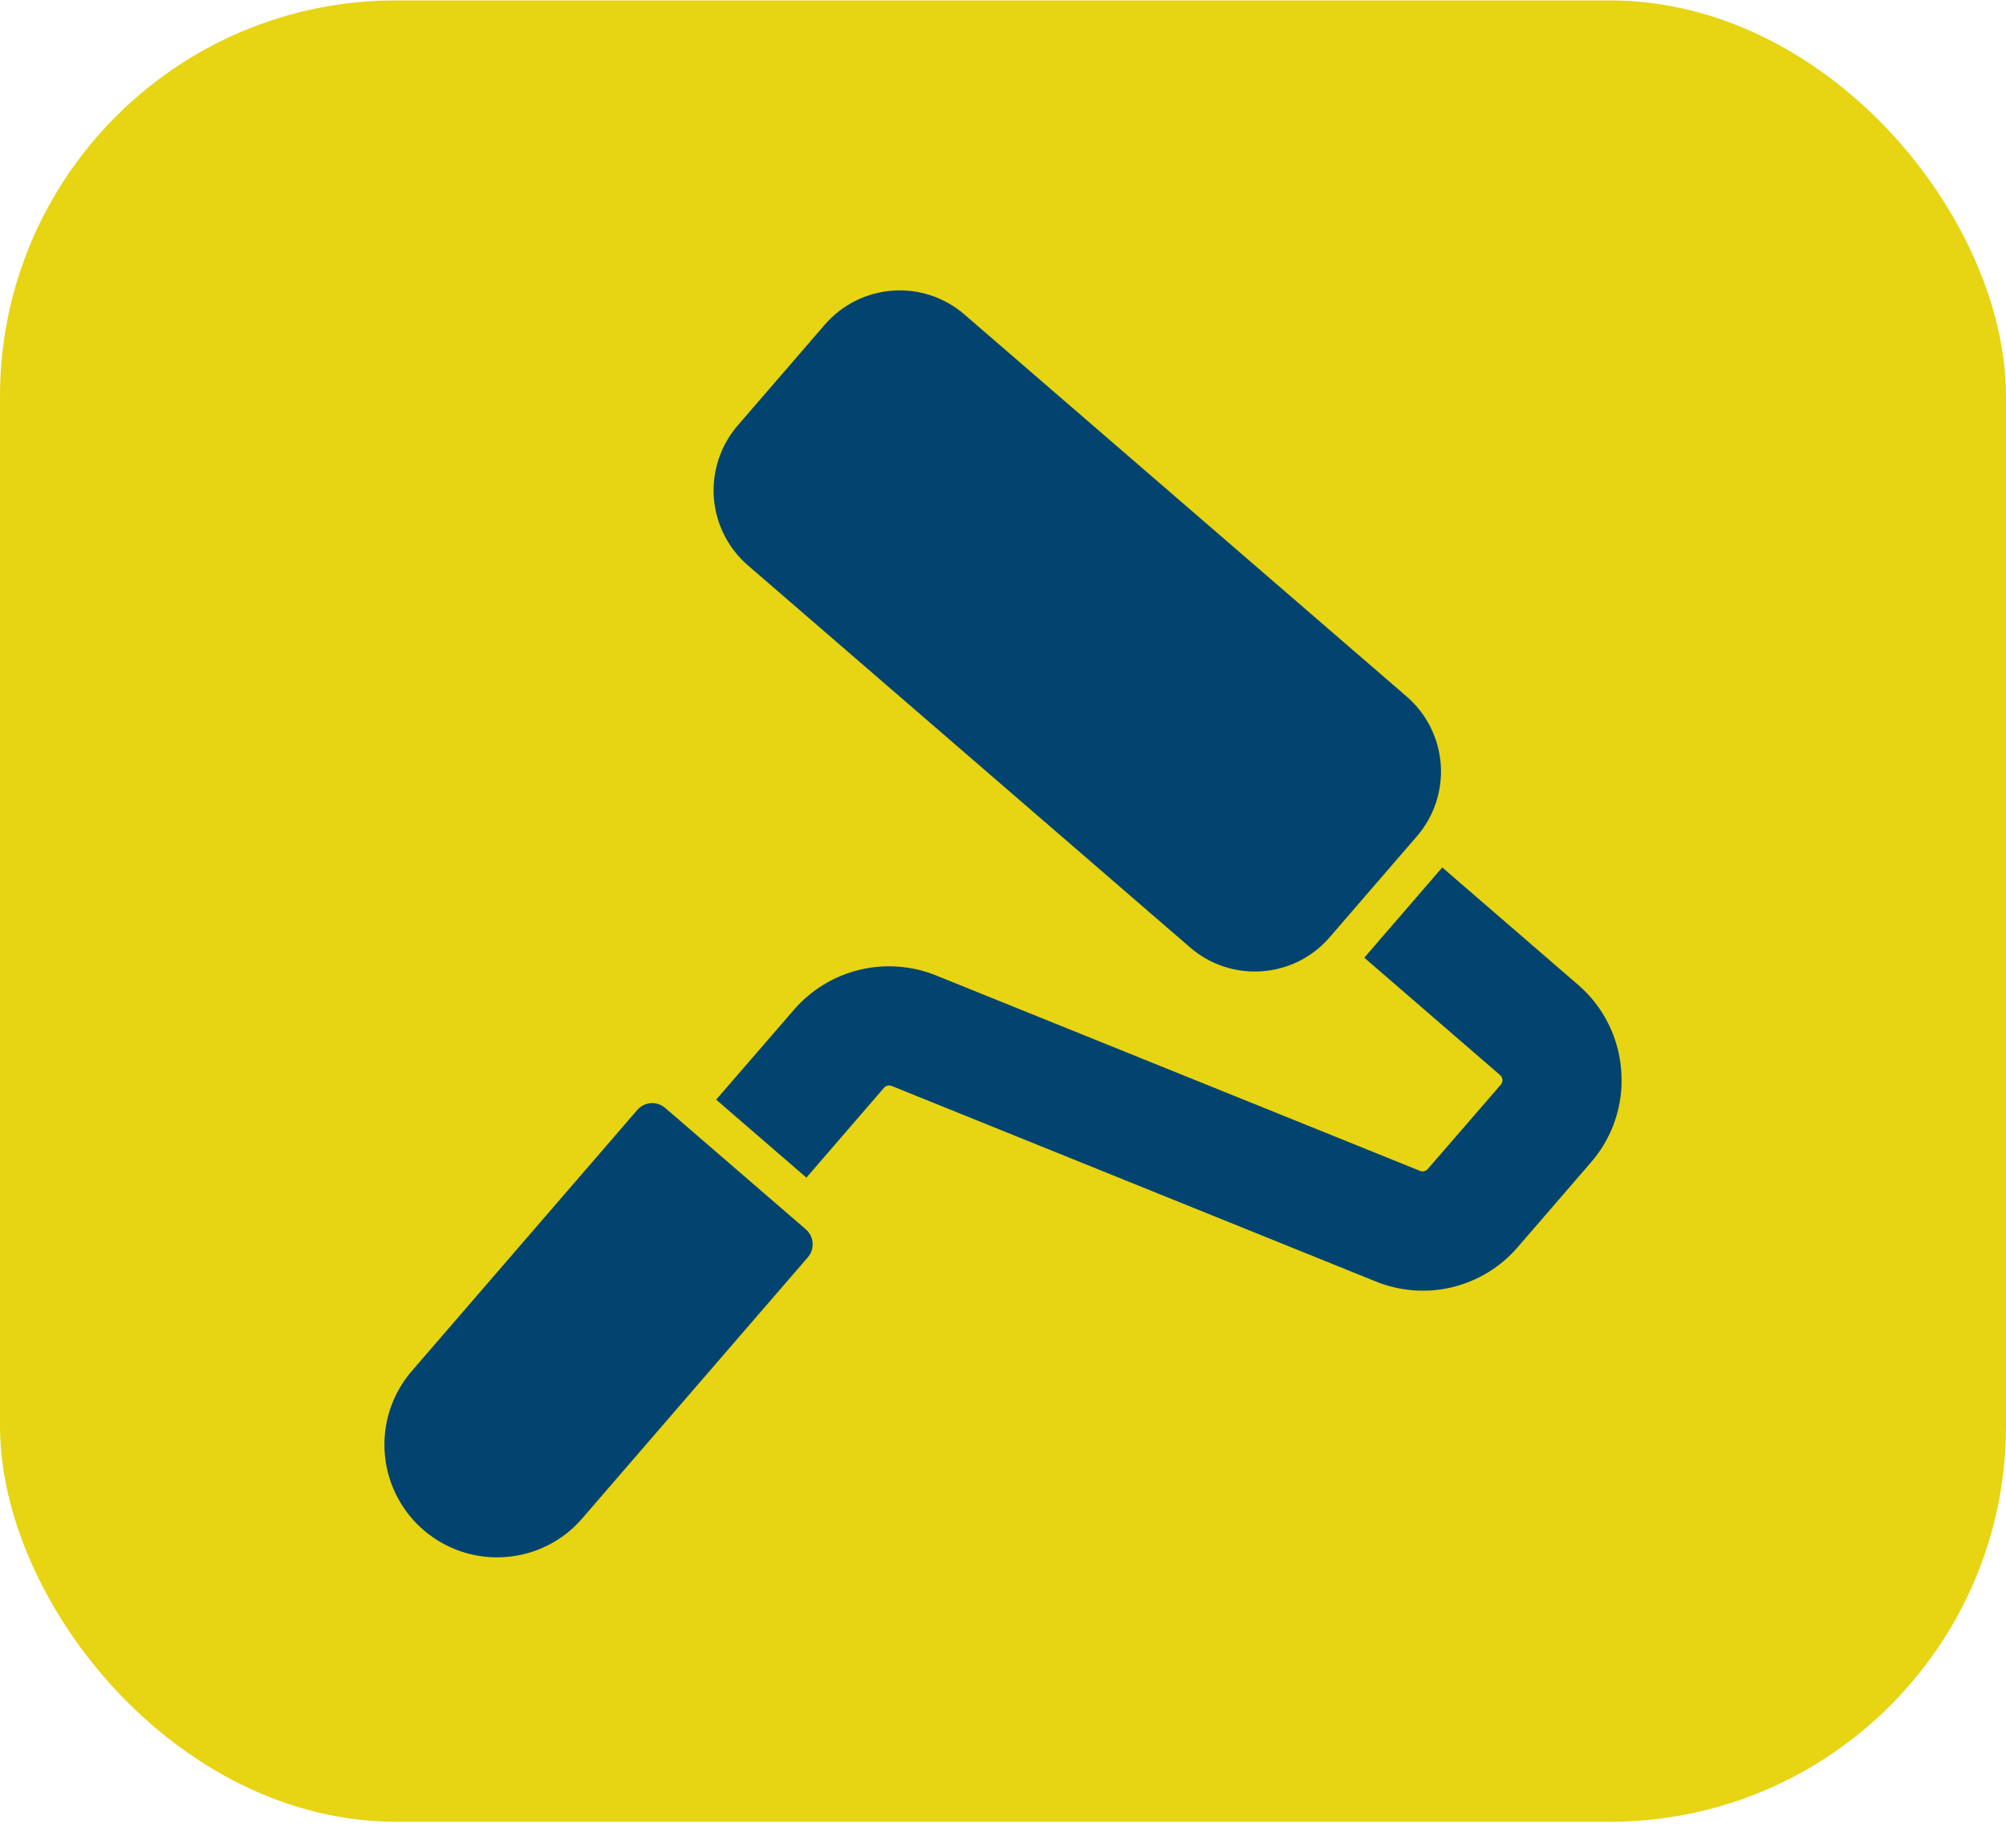
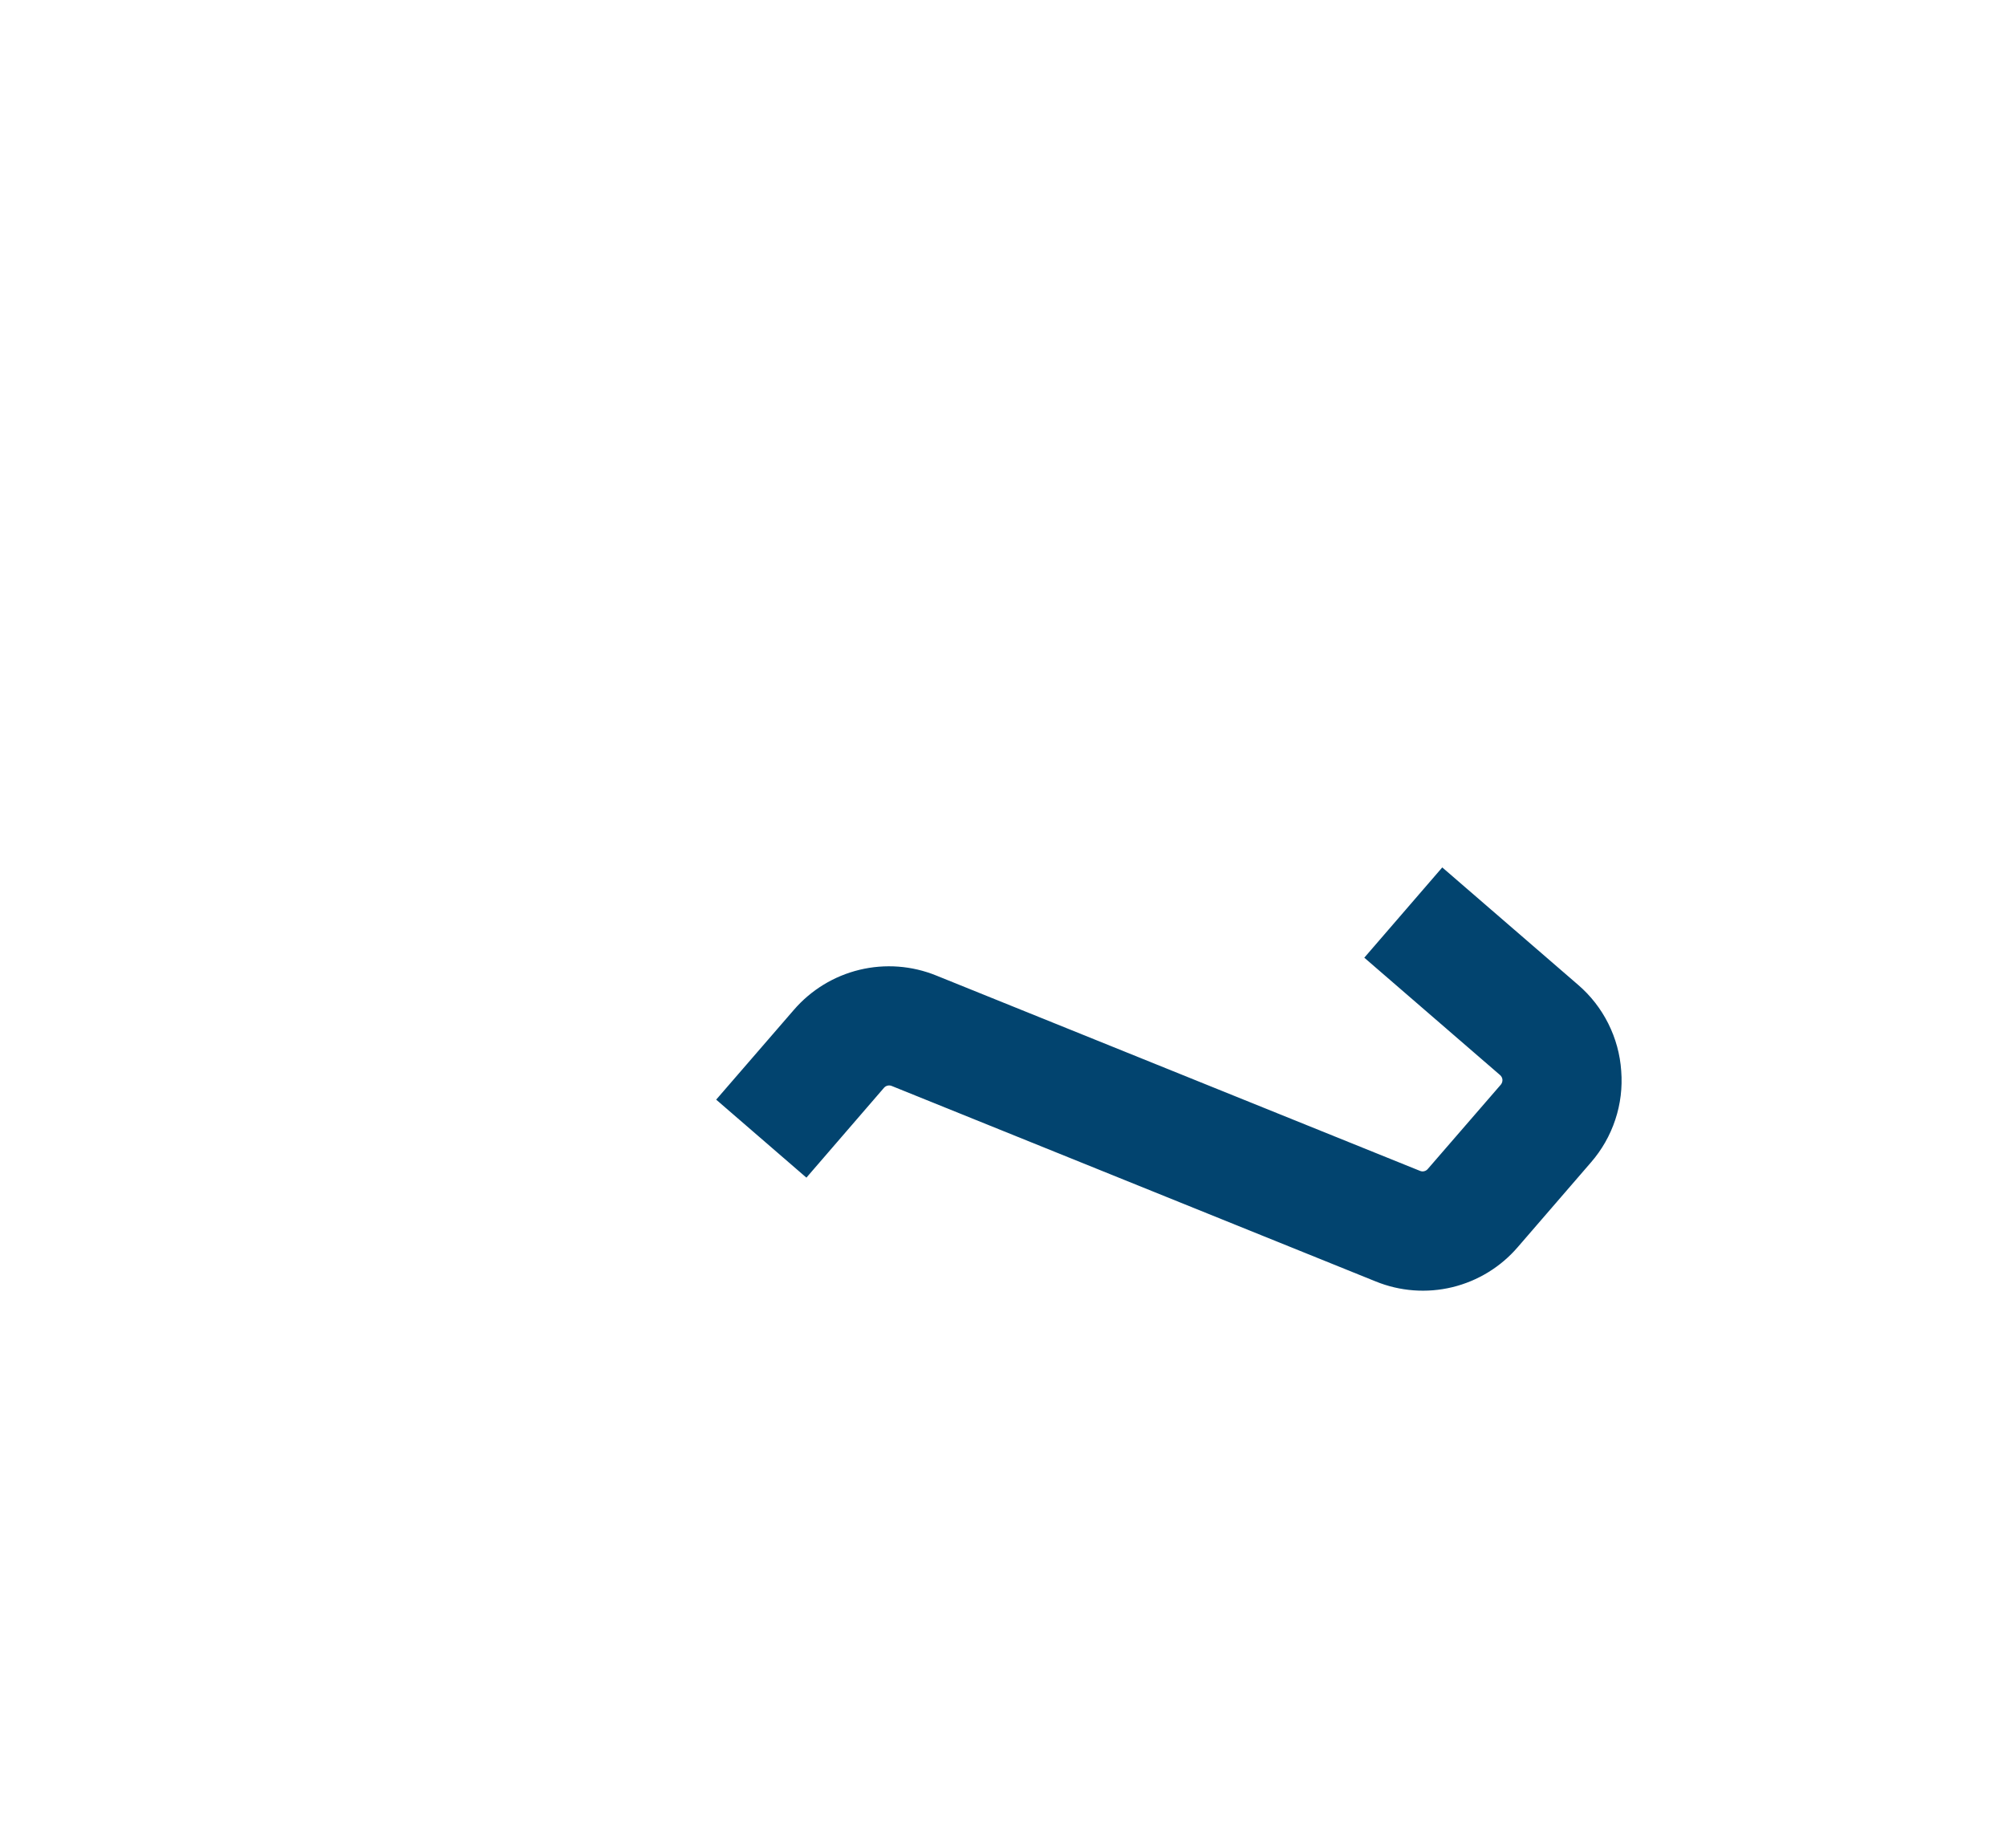
<svg xmlns="http://www.w3.org/2000/svg" width="76" height="70" viewBox="0 0 76 70" fill="none">
-   <rect y="0.016" width="76" height="69" rx="15" fill="#E7D412" />
  <g clip-path="url(#clip0_73_5)">
    <path d="M61.422 40.572C61.38 39.948 61.213 39.337 60.932 38.777C60.652 38.217 60.263 37.718 59.788 37.31L54.642 32.862L51.688 36.282L56.833 40.73C56.884 40.774 56.916 40.836 56.922 40.903C56.926 40.97 56.905 41.037 56.862 41.09L54.095 44.285C54.06 44.327 54.014 44.357 53.961 44.37C53.908 44.384 53.853 44.38 53.803 44.36L35.472 36.958C34.549 36.583 33.531 36.507 32.563 36.741C31.594 36.975 30.723 37.508 30.073 38.263L27.133 41.66L30.552 44.615L33.492 41.21C33.528 41.169 33.575 41.141 33.628 41.129C33.68 41.116 33.735 41.121 33.785 41.142L52.115 48.545C53.037 48.922 54.054 48.999 55.022 48.765C55.99 48.53 56.86 47.997 57.508 47.24L60.275 44.038C60.687 43.565 61 43.016 61.197 42.42C61.395 41.826 61.471 41.197 61.422 40.572Z" fill="#02446F" />
-     <path d="M45.087 35.892C45.766 36.482 46.635 36.806 47.535 36.805C47.627 36.805 47.72 36.805 47.813 36.795C48.305 36.761 48.785 36.629 49.225 36.408C49.666 36.186 50.058 35.88 50.379 35.505L53.683 31.68C54.333 30.927 54.657 29.947 54.584 28.955C54.511 27.963 54.048 27.041 53.296 26.39L36.538 11.913C35.786 11.263 34.806 10.938 33.814 11.011C32.822 11.083 31.9 11.547 31.25 12.299L27.945 16.124C27.297 16.878 26.973 17.858 27.045 18.85C27.118 19.842 27.581 20.765 28.332 21.416L45.087 35.892ZM25.203 41.975C25.128 41.91 25.042 41.861 24.948 41.83C24.855 41.799 24.756 41.786 24.658 41.793C24.56 41.8 24.464 41.827 24.376 41.871C24.288 41.915 24.209 41.976 24.145 42.05L15.602 51.941C15.068 52.559 14.723 53.318 14.607 54.127C14.492 54.936 14.61 55.761 14.95 56.504C15.289 57.248 15.835 57.878 16.522 58.32C17.209 58.763 18.008 58.999 18.826 59C18.93 59 19.037 58.996 19.143 58.988C19.702 58.949 20.249 58.799 20.75 58.547C21.251 58.296 21.697 57.947 22.062 57.521L30.606 47.632C30.736 47.481 30.801 47.285 30.787 47.087C30.773 46.889 30.681 46.704 30.531 46.574L25.203 41.975Z" fill="#02446F" />
  </g>
  <defs>
    <clipPath id="clip0_73_5">
      <rect width="48" height="48" fill="white" transform="translate(14 11)" />
    </clipPath>
  </defs>
</svg>